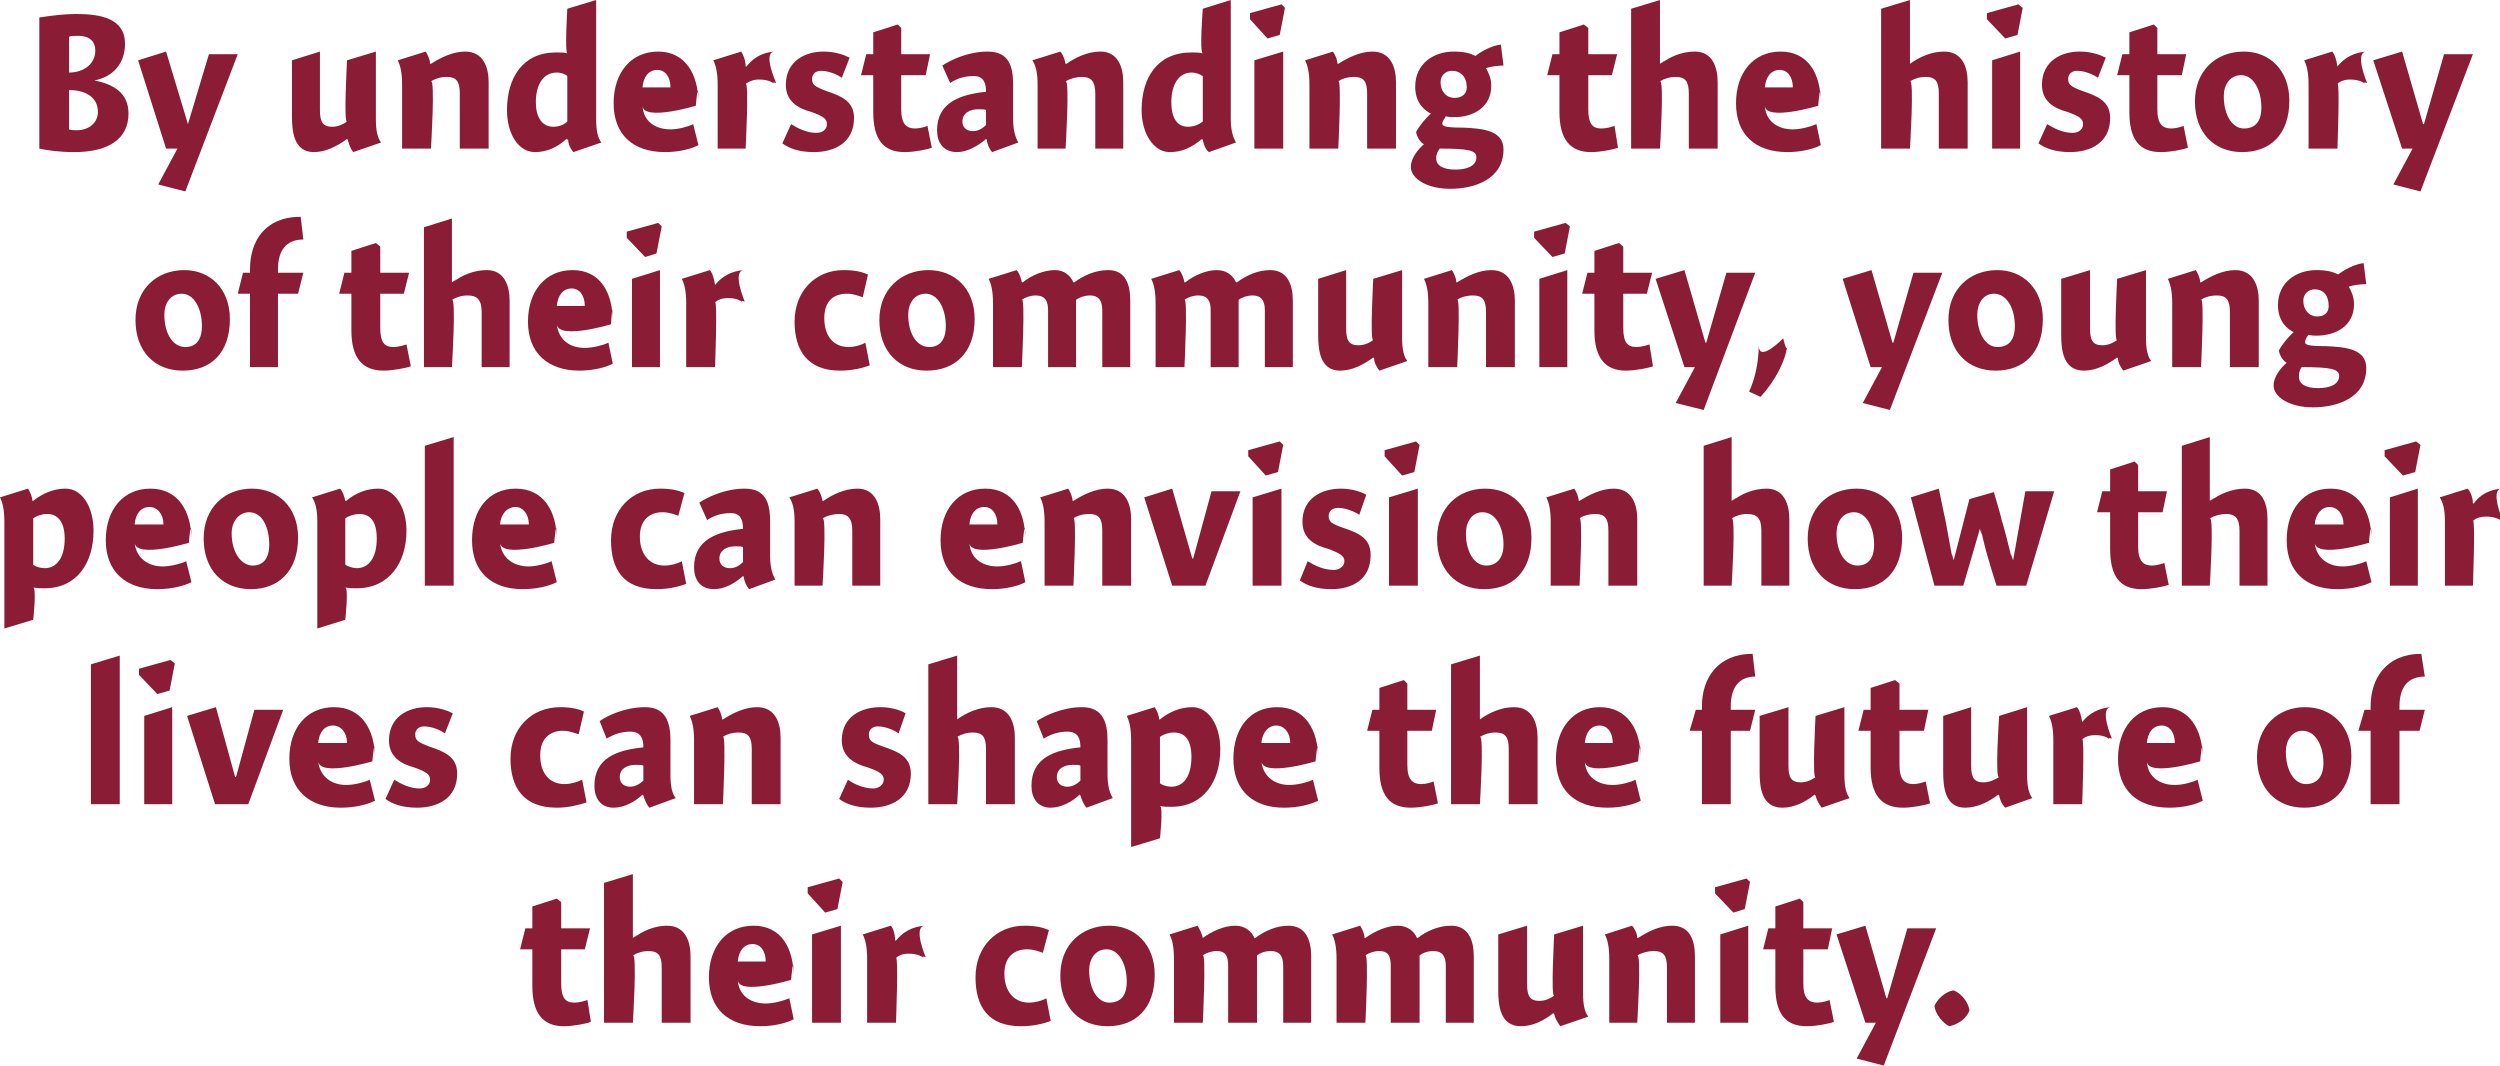
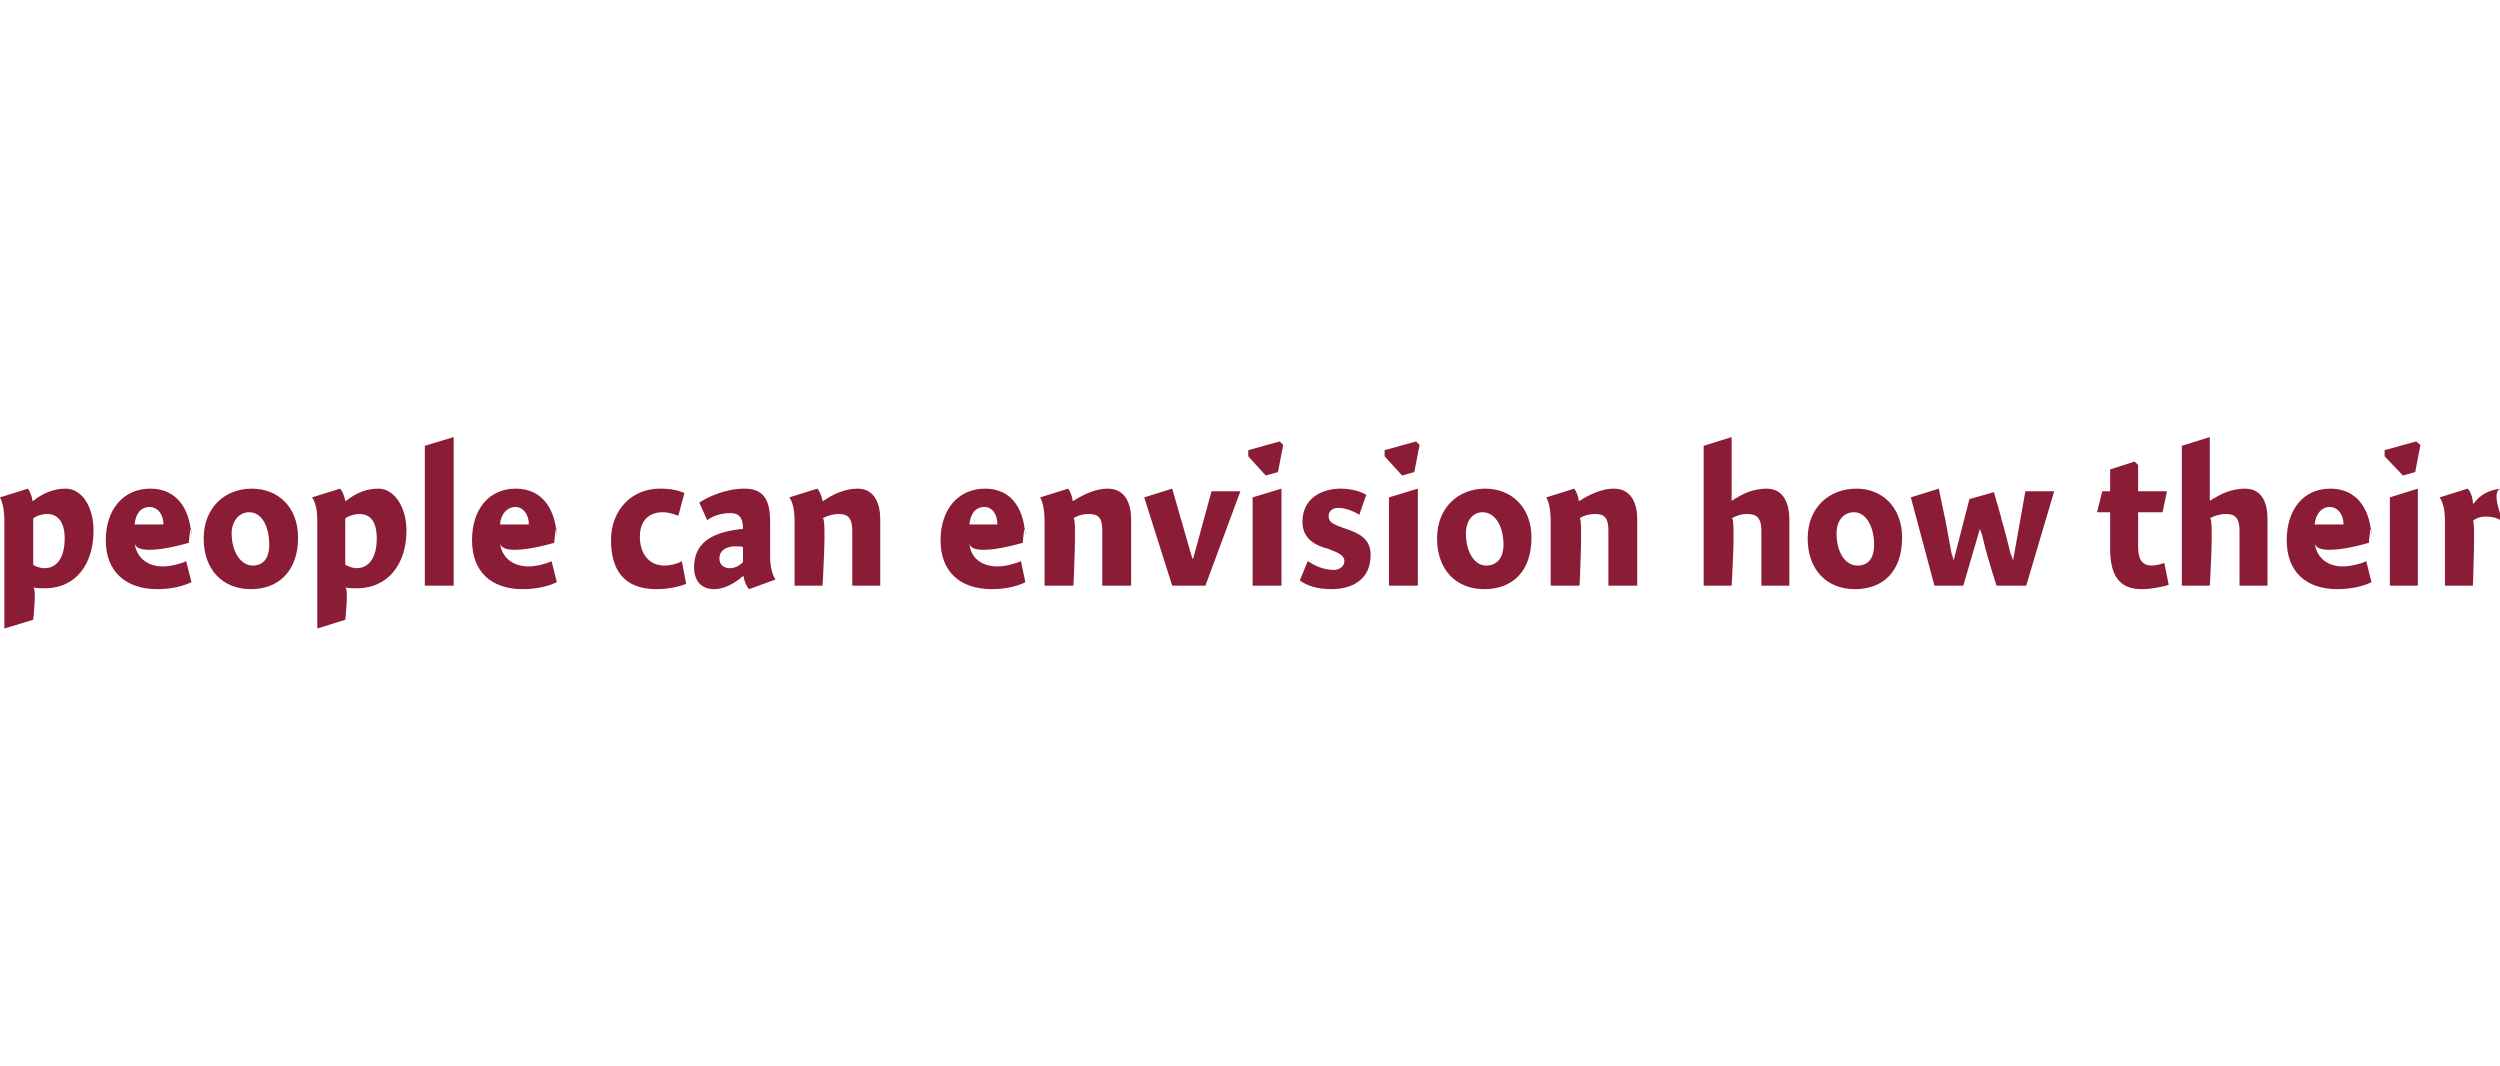
<svg xmlns="http://www.w3.org/2000/svg" version="1.1" style="left: 2.81% !important; width: 94.62% !important;top: 0.33% !important; height53% !important;" width="286px" height="122px" viewBox="0 0 286 122">
  <desc>By understanding the history of their community, young people can envision how their lives can shape the future of th...</desc>
  <defs />
  <g id="Group7540">
-     <path d="M 67.5 106.2 L 66.9 108.6 L 64.2 108.6 C 64.2 108.6 64.2 114.2 64.2 112.5 C 64.2 114.2 64.7 114.7 65.7 114.7 C 66.3 114.7 66.9 114.5 67.2 114.4 C 67.2 114.4 67.6 116.9 67.6 116.9 C 67.1 117.1 65.6 117.4 64.5 117.4 C 62.1 117.4 60.9 115.9 60.9 112.8 C 60.9 115.9 60.9 108.6 60.9 108.6 L 59.5 108.6 L 60.1 106.2 L 60.9 106.2 L 60.9 103.7 L 63.7 102.8 L 64.2 103.2 L 64.2 106.2 L 67.5 106.2 Z M 72.4 107.3 C 72.4 107.3 73.5 106.5 72.5 107.3 C 73.5 106.5 74.9 105.9 76.3 105.9 C 78.4 105.9 79.0 107.7 79.0 109.4 C 79.0 107.7 79.0 117.0 79.0 117.0 L 75.7 117.0 C 75.7 117.0 75.7 109.3 75.7 110.7 C 75.7 109.3 75.3 108.8 74.2 108.8 C 73.5 108.8 72.9 109.0 72.4 109.3 C 72.9 109.0 72.4 117.0 72.4 117.0 L 69.1 117.0 L 69.1 101.0 L 72.4 100.0 L 72.4 107.3 Z M 87.6 114.8 C 88.5 114.8 89.6 114.5 90.3 114.2 C 90.3 114.2 90.8 116.6 90.8 116.6 C 90.1 117.0 88.6 117.4 87.0 117.4 C 83.3 117.4 81.1 115.4 81.1 111.8 C 81.1 108.3 83.1 105.9 86.2 105.9 C 89.4 105.9 90.8 108.5 90.8 111.8 C 90.8 108.5 90.5 112.1 90.5 112.1 C 90.5 112.1 84.5 113.9 84.4 112.1 C 84.5 113.9 85.9 114.8 87.6 114.8 Z M 87.6 110.0 C 87.6 108.8 87.0 108.0 86.1 108.0 C 85.1 108.0 84.5 108.8 84.4 110.0 C 84.4 110.0 87.6 110.0 87.6 110.0 Z M 92.9 117.0 L 92.9 106.9 L 96.2 105.9 L 96.2 117.0 L 92.9 117.0 Z M 96.4 100.9 L 95.8 104.0 L 94.4 104.4 L 92.4 102.2 L 92.4 101.5 L 96.0 100.5 L 96.4 100.9 Z M 102.4 107.6 C 102.4 107.6 102.5 107.6 102.5 107.6 C 103.3 106.6 104.4 106.0 105.8 105.9 C 104.4 106.0 105.9 109.5 105.9 109.5 C 105.9 109.5 105.3 109.3 105.7 109.6 C 105.3 109.3 104.8 109.1 103.9 109.1 C 103.3 109.1 102.8 109.3 102.5 109.6 C 102.8 109.3 102.5 117.0 102.5 117.0 L 99.2 117.0 C 99.2 117.0 99.2 108.3 99.2 109.7 C 99.2 108.3 99.0 107.5 98.7 106.9 C 98.7 106.9 101.9 105.9 101.9 105.9 C 102.2 106.2 102.4 106.9 102.4 107.6 Z M 119.3 109.0 C 119.0 108.9 118.3 108.6 117.5 108.6 C 116.1 108.6 114.9 109.4 114.9 111.4 C 114.9 113.4 116.0 114.7 117.7 114.7 C 118.4 114.7 119.2 114.5 119.7 114.2 C 119.7 114.2 120.2 116.8 120.2 116.8 C 119.4 117.1 118.2 117.4 116.8 117.4 C 113.0 117.4 111.6 115.1 111.6 111.8 C 111.6 108.3 114.0 105.9 117.2 105.9 C 118.5 105.9 119.3 106.1 120.0 106.4 C 120.0 106.4 119.3 109.0 119.3 109.0 Z M 126.7 117.4 C 123.5 117.4 121.3 115.2 121.3 111.6 C 121.3 108.1 123.7 105.9 126.9 105.9 C 129.8 105.9 132.1 108.0 132.1 111.5 C 132.1 115.4 129.9 117.4 126.7 117.4 Z M 126.6 108.6 C 125.3 108.6 124.6 109.7 124.6 111.0 C 124.6 113.2 125.6 114.7 126.9 114.7 C 128.2 114.7 128.9 113.9 128.9 112.3 C 128.9 110.3 128.0 108.6 126.6 108.6 Z M 137.6 107.3 C 137.6 107.3 137.6 107.3 137.6 107.3 C 138.7 106.5 140.1 105.9 141.3 105.9 C 142.5 105.9 143.2 106.6 143.5 107.3 C 143.5 107.3 143.6 107.3 143.6 107.3 C 144.7 106.5 146.0 105.9 147.4 105.9 C 149.4 105.9 150.0 107.6 150.0 109.4 C 150.0 107.6 150.0 117.0 150.0 117.0 L 146.8 117.0 C 146.8 117.0 146.8 109.4 146.8 110.5 C 146.8 109.4 146.4 108.8 145.4 108.8 C 144.7 108.8 144.2 109.0 143.8 109.3 C 143.8 109.5 143.8 110.4 143.8 110.6 C 143.8 110.4 143.8 117.0 143.8 117.0 L 140.5 117.0 C 140.5 117.0 140.5 109.5 140.5 110.5 C 140.5 109.5 140.3 108.8 139.2 108.8 C 138.6 108.8 138.0 109.0 137.6 109.3 C 138.0 109.0 137.6 117.0 137.6 117.0 L 134.3 117.0 C 134.3 117.0 134.3 108.3 134.3 109.7 C 134.3 108.3 134.1 107.5 133.8 106.9 C 133.8 106.9 137.0 105.9 137.0 105.9 C 137.2 106.2 137.5 106.8 137.6 107.3 Z M 156.1 107.3 C 156.1 107.3 156.2 107.3 156.2 107.3 C 157.3 106.5 158.7 105.9 159.9 105.9 C 161.1 105.9 161.8 106.6 162.1 107.3 C 162.1 107.3 162.2 107.3 162.2 107.3 C 163.2 106.5 164.6 105.9 166.0 105.9 C 168.0 105.9 168.6 107.6 168.6 109.4 C 168.6 107.6 168.6 117.0 168.6 117.0 L 165.4 117.0 C 165.4 117.0 165.4 109.4 165.4 110.5 C 165.4 109.4 165.0 108.8 164.0 108.8 C 163.3 108.8 162.8 109.0 162.4 109.3 C 162.4 109.5 162.4 110.4 162.4 110.6 C 162.4 110.4 162.4 117.0 162.4 117.0 L 159.1 117.0 C 159.1 117.0 159.1 109.5 159.1 110.5 C 159.1 109.5 158.9 108.8 157.8 108.8 C 157.2 108.8 156.6 109.0 156.2 109.3 C 156.6 109.0 156.2 117.0 156.2 117.0 L 152.9 117.0 C 152.9 117.0 152.9 108.3 152.9 109.7 C 152.9 108.3 152.7 107.5 152.4 106.9 C 152.4 106.9 155.6 105.9 155.6 105.9 C 155.8 106.2 156.1 106.8 156.1 107.3 Z M 181.1 113.6 C 181.1 115.0 181.3 115.8 181.7 116.3 C 181.7 116.3 178.5 117.4 178.5 117.4 C 178.2 117.0 177.9 116.5 177.8 116.0 C 177.8 116.0 177.7 115.9 177.7 115.9 C 176.7 116.7 175.4 117.4 174.0 117.4 C 171.6 117.4 171.4 115.0 171.4 113.3 C 171.4 115.0 171.4 106.9 171.4 106.9 L 174.7 105.9 C 174.7 105.9 174.7 113.9 174.7 112.6 C 174.7 113.9 175.0 114.5 176.1 114.5 C 176.8 114.5 177.4 114.2 177.8 113.9 C 177.4 114.2 177.8 106.9 177.8 106.9 L 181.1 105.9 C 181.1 105.9 181.1 115.0 181.1 113.6 Z M 187.3 107.3 C 187.3 107.3 187.4 107.3 187.4 107.3 C 188.5 106.6 189.8 105.9 191.3 105.9 C 193.4 105.9 193.9 107.7 193.9 109.4 C 193.9 107.7 193.9 117.0 193.9 117.0 L 190.7 117.0 C 190.7 117.0 190.7 109.3 190.7 110.7 C 190.7 109.3 190.3 108.8 189.2 108.8 C 188.5 108.8 187.8 109.0 187.3 109.3 C 187.8 109.0 187.3 117.0 187.3 117.0 L 184.1 117.0 C 184.1 117.0 184.1 108.3 184.1 109.7 C 184.1 108.3 183.9 107.5 183.6 106.9 C 183.6 106.9 186.7 105.9 186.7 105.9 C 187.0 106.2 187.3 106.8 187.3 107.3 Z M 196.8 117.0 L 196.8 106.9 L 200.0 105.9 L 200.0 117.0 L 196.8 117.0 Z M 200.2 100.9 L 199.6 104.0 L 198.3 104.4 L 196.2 102.2 L 196.2 101.5 L 199.8 100.5 L 200.2 100.9 Z M 209.6 106.2 L 209.1 108.6 L 206.3 108.6 C 206.3 108.6 206.3 114.2 206.3 112.5 C 206.3 114.2 206.9 114.7 207.9 114.7 C 208.4 114.7 209.1 114.5 209.3 114.4 C 209.3 114.4 209.8 116.9 209.8 116.9 C 209.3 117.1 207.8 117.4 206.7 117.4 C 204.2 117.4 203.1 115.9 203.1 112.8 C 203.1 115.9 203.1 108.6 203.1 108.6 L 201.7 108.6 L 202.3 106.2 L 203.1 106.2 L 203.1 103.7 L 205.9 102.8 L 206.3 103.2 L 206.3 106.2 L 209.6 106.2 Z M 218.2 106.2 L 221.5 106.2 L 215.5 121.9 L 212.4 121.1 L 214.6 117.0 L 213.4 117.0 L 210.1 106.9 L 213.4 105.9 L 215.8 114.2 L 215.9 114.2 L 218.2 106.2 Z M 225.3 115.6 C 225.0 116.5 224.0 117.2 223.0 117.4 C 222.3 117.1 221.4 116.0 221.3 115.1 C 221.6 114.3 222.6 113.4 223.5 113.3 C 224.3 113.6 225.2 114.6 225.3 115.6 Z " stroke="none" fill="#8a1c36" />
-     <path d="M 13.7 92.0 L 10.4 92.0 L 10.4 76.0 L 13.7 75.0 L 13.7 92.0 Z M 16.5 92.0 L 16.5 81.9 L 19.7 80.9 L 19.7 92.0 L 16.5 92.0 Z M 20.0 75.9 L 19.4 79.0 L 18.0 79.4 L 15.9 77.2 L 15.9 76.5 L 19.5 75.5 L 20.0 75.9 Z M 29.1 81.2 L 32.4 81.2 L 28.4 92.0 L 24.6 92.0 L 21.4 81.9 L 24.7 80.9 L 26.9 88.9 L 27.0 88.9 L 29.1 81.2 Z M 39.6 89.8 C 40.5 89.8 41.7 89.5 42.3 89.2 C 42.3 89.2 42.9 91.6 42.9 91.6 C 42.1 92.0 40.7 92.4 39.0 92.4 C 35.4 92.4 33.1 90.4 33.1 86.8 C 33.1 83.3 35.1 80.9 38.2 80.9 C 41.4 80.9 42.9 83.5 42.9 86.8 C 42.9 83.5 42.6 87.1 42.6 87.1 C 42.6 87.1 36.6 88.9 36.4 87.1 C 36.6 88.9 38.0 89.8 39.6 89.8 Z M 39.7 85.0 C 39.7 83.8 39.0 83.0 38.1 83.0 C 37.1 83.0 36.5 83.8 36.4 85.0 C 36.4 85.0 39.7 85.0 39.7 85.0 Z M 50.9 83.9 C 50.5 83.6 49.5 83.1 48.5 83.1 C 47.9 83.1 47.5 83.5 47.5 84.0 C 47.5 84.7 47.8 84.9 49.1 85.4 C 50.9 86.0 52.3 86.6 52.3 88.5 C 52.3 91.3 50.1 92.4 47.7 92.4 C 46.1 92.4 44.9 92.0 44.1 91.4 C 44.1 91.4 45.1 89.2 45.1 89.2 C 45.9 89.7 46.9 90.2 48.0 90.2 C 48.7 90.2 49.2 89.8 49.2 89.2 C 49.2 88.6 48.8 88.3 47.4 87.8 C 45.9 87.4 44.5 86.6 44.5 84.7 C 44.5 82.0 46.7 80.9 48.8 80.9 C 50.2 80.9 51.2 81.3 51.8 81.6 C 51.8 81.6 50.9 83.9 50.9 83.9 Z M 66.2 84.0 C 65.8 83.9 65.2 83.6 64.4 83.6 C 63.0 83.6 61.8 84.4 61.8 86.4 C 61.8 88.4 62.8 89.7 64.6 89.7 C 65.2 89.7 66.0 89.5 66.6 89.2 C 66.6 89.2 67.1 91.8 67.1 91.8 C 66.2 92.1 65.0 92.4 63.7 92.4 C 59.9 92.4 58.4 90.1 58.4 86.8 C 58.4 83.3 60.8 80.9 64.1 80.9 C 65.3 80.9 66.2 81.1 66.8 81.4 C 66.8 81.4 66.2 84.0 66.2 84.0 Z M 74.3 92.4 C 74.0 92.1 73.7 91.4 73.6 91.0 C 73.6 91.0 73.5 90.9 73.5 90.9 C 72.7 91.7 71.4 92.4 70.2 92.4 C 68.7 92.4 68.0 91.3 68.0 89.9 C 68.0 86.7 70.6 85.8 73.6 85.5 C 73.6 84.6 73.4 83.7 72.1 83.7 C 71.1 83.7 70.2 84.0 69.4 84.5 C 69.4 84.5 68.6 82.5 68.6 82.5 C 69.4 81.9 71.5 80.9 73.8 80.9 C 76.2 80.9 76.7 82.7 76.7 84.7 C 76.7 84.7 76.7 88.6 76.7 88.6 C 76.7 90.0 76.9 90.8 77.3 91.3 C 77.3 91.3 74.3 92.4 74.3 92.4 Z M 73.6 87.6 C 73.5 87.5 73.1 87.5 72.7 87.5 C 71.8 87.5 70.9 87.9 70.9 88.9 C 70.9 89.6 71.4 90.0 72.1 90.0 C 72.5 90.0 73.1 89.8 73.6 89.3 C 73.6 89.3 73.6 87.6 73.6 87.6 Z M 82.6 82.3 C 82.6 82.3 82.7 82.3 82.7 82.3 C 83.8 81.6 85.2 80.9 86.6 80.9 C 88.7 80.9 89.3 82.7 89.3 84.4 C 89.3 82.7 89.3 92.0 89.3 92.0 L 86.0 92.0 C 86.0 92.0 86.0 84.3 86.0 85.7 C 86.0 84.3 85.6 83.8 84.5 83.8 C 83.8 83.8 83.1 84.0 82.7 84.3 C 83.1 84.0 82.7 92.0 82.7 92.0 L 79.4 92.0 C 79.4 92.0 79.4 83.3 79.4 84.7 C 79.4 83.3 79.2 82.5 78.9 81.9 C 78.9 81.9 82.1 80.9 82.1 80.9 C 82.3 81.2 82.6 81.8 82.6 82.3 Z M 102.8 83.9 C 102.4 83.6 101.4 83.1 100.4 83.1 C 99.8 83.1 99.4 83.5 99.4 84.0 C 99.4 84.7 99.6 84.9 101.0 85.4 C 102.8 86.0 104.2 86.6 104.2 88.5 C 104.2 91.3 102.0 92.4 99.6 92.4 C 98.0 92.4 96.8 92.0 96.0 91.4 C 96.0 91.4 97.0 89.2 97.0 89.2 C 97.7 89.7 98.8 90.2 99.9 90.2 C 100.5 90.2 101.1 89.8 101.1 89.2 C 101.1 88.6 100.7 88.3 99.3 87.8 C 97.8 87.4 96.3 86.6 96.3 84.7 C 96.3 82.0 98.5 80.9 100.7 80.9 C 102.1 80.9 103.1 81.3 103.6 81.6 C 103.6 81.6 102.8 83.9 102.8 83.9 Z M 109.5 82.3 C 109.5 82.3 110.6 81.5 109.5 82.3 C 110.6 81.5 112.0 80.9 113.4 80.9 C 115.5 80.9 116.1 82.7 116.1 84.4 C 116.1 82.7 116.1 92.0 116.1 92.0 L 112.8 92.0 C 112.8 92.0 112.8 84.3 112.8 85.7 C 112.8 84.3 112.4 83.8 111.3 83.8 C 110.6 83.8 110.0 84.0 109.5 84.3 C 110.0 84.0 109.5 92.0 109.5 92.0 L 106.2 92.0 L 106.2 76.0 L 109.5 75.0 L 109.5 82.3 Z M 124.3 92.4 C 124.0 92.1 123.7 91.4 123.6 91.0 C 123.6 91.0 123.5 90.9 123.5 90.9 C 122.7 91.7 121.4 92.4 120.2 92.4 C 118.7 92.4 118.0 91.3 118.0 89.9 C 118.0 86.7 120.6 85.8 123.6 85.5 C 123.6 84.6 123.4 83.7 122.1 83.7 C 121.1 83.7 120.2 84.0 119.4 84.5 C 119.4 84.5 118.6 82.5 118.6 82.5 C 119.5 81.9 121.5 80.9 123.8 80.9 C 126.2 80.9 126.7 82.7 126.7 84.7 C 126.7 84.7 126.7 88.6 126.7 88.6 C 126.7 90.0 127.0 90.8 127.3 91.3 C 127.3 91.3 124.3 92.4 124.3 92.4 Z M 123.6 87.6 C 123.5 87.5 123.2 87.5 122.7 87.5 C 121.8 87.5 120.9 87.9 120.9 88.9 C 120.9 89.6 121.4 90.0 122.1 90.0 C 122.6 90.0 123.1 89.8 123.6 89.3 C 123.6 89.3 123.6 87.6 123.6 87.6 Z M 132.6 82.3 C 132.6 82.3 132.7 82.3 132.7 82.3 C 133.8 81.4 135.1 80.9 136.4 80.9 C 138.3 80.9 139.6 83.0 139.6 85.7 C 139.6 89.4 137.7 92.3 134.0 92.3 C 133.5 92.3 133.1 92.3 132.7 92.2 C 133.1 92.3 132.7 95.9 132.7 95.9 L 129.4 96.9 C 129.4 96.9 129.4 83.3 129.4 84.7 C 129.4 83.3 129.2 82.5 128.9 81.9 C 128.9 81.9 132.1 80.9 132.1 80.9 C 132.3 81.2 132.6 81.8 132.6 82.3 Z M 134.0 90.0 C 135.4 90.0 136.3 88.8 136.3 86.6 C 136.3 84.7 135.6 83.8 134.3 83.8 C 133.7 83.8 133.1 84.0 132.7 84.3 C 132.7 84.3 132.7 89.6 132.7 89.6 C 132.9 89.8 133.5 90.0 134.0 90.0 Z M 147.5 89.8 C 148.4 89.8 149.6 89.5 150.2 89.2 C 150.2 89.2 150.8 91.6 150.8 91.6 C 150.0 92.0 148.6 92.4 146.9 92.4 C 143.3 92.4 141.1 90.4 141.1 86.8 C 141.1 83.3 143.0 80.9 146.1 80.9 C 149.3 80.9 150.8 83.5 150.8 86.8 C 150.8 83.5 150.5 87.1 150.5 87.1 C 150.5 87.1 144.5 88.9 144.3 87.1 C 144.5 88.9 145.9 89.8 147.5 89.8 Z M 147.6 85.0 C 147.6 83.8 146.9 83.0 146.0 83.0 C 145.1 83.0 144.4 83.8 144.3 85.0 C 144.3 85.0 147.6 85.0 147.6 85.0 Z M 164.3 81.2 L 163.8 83.6 L 161.0 83.6 C 161.0 83.6 161.0 89.2 161.0 87.5 C 161.0 89.2 161.6 89.7 162.6 89.7 C 163.1 89.7 163.8 89.5 164.0 89.4 C 164.0 89.4 164.5 91.9 164.5 91.9 C 164.0 92.1 162.5 92.4 161.4 92.4 C 158.9 92.4 157.8 90.9 157.8 87.8 C 157.8 90.9 157.8 83.6 157.8 83.6 L 156.4 83.6 L 157.0 81.2 L 157.8 81.2 L 157.8 78.7 L 160.6 77.8 L 161.0 78.2 L 161.0 81.2 L 164.3 81.2 Z M 169.3 82.3 C 169.3 82.3 170.4 81.5 169.3 82.3 C 170.4 81.5 171.8 80.9 173.2 80.9 C 175.3 80.9 175.9 82.7 175.9 84.4 C 175.9 82.7 175.9 92.0 175.9 92.0 L 172.6 92.0 C 172.6 92.0 172.6 84.3 172.6 85.7 C 172.6 84.3 172.2 83.8 171.1 83.8 C 170.4 83.8 169.8 84.0 169.3 84.3 C 169.8 84.0 169.3 92.0 169.3 92.0 L 166.0 92.0 L 166.0 76.0 L 169.3 75.0 L 169.3 82.3 Z M 184.5 89.8 C 185.4 89.8 186.5 89.5 187.1 89.2 C 187.1 89.2 187.7 91.6 187.7 91.6 C 187.0 92.0 185.5 92.4 183.9 92.4 C 180.2 92.4 178.0 90.4 178.0 86.8 C 178.0 83.3 180.0 80.9 183.0 80.9 C 186.2 80.9 187.7 83.5 187.7 86.8 C 187.7 83.5 187.4 87.1 187.4 87.1 C 187.4 87.1 181.4 88.9 181.3 87.1 C 181.4 88.9 182.8 89.8 184.5 89.8 Z M 184.5 85.0 C 184.5 83.8 183.9 83.0 183.0 83.0 C 182.0 83.0 181.4 83.8 181.3 85.0 C 181.3 85.0 184.5 85.0 184.5 85.0 Z M 194.7 81.2 C 194.7 81.2 194.7 77.6 194.7 80.8 C 194.7 77.6 196.5 74.8 200.5 74.8 C 200.5 74.8 200.8 77.4 200.8 77.4 C 198.9 77.4 198.0 78.7 198.0 80.8 C 198.0 78.7 198.0 81.2 198.0 81.2 L 200.8 81.2 L 200.2 83.6 L 198.0 83.6 L 198.0 92.0 L 194.7 92.0 L 194.7 83.6 L 193.3 83.6 L 194.0 81.2 L 194.7 81.2 Z M 211.0 88.6 C 211.0 90.0 211.2 90.8 211.6 91.3 C 211.6 91.3 208.4 92.4 208.4 92.4 C 208.1 92.0 207.8 91.5 207.7 91.0 C 207.7 91.0 207.6 90.9 207.6 90.9 C 206.6 91.7 205.3 92.4 203.9 92.4 C 201.5 92.4 201.3 90.0 201.3 88.3 C 201.3 90.0 201.3 81.9 201.3 81.9 L 204.6 80.9 C 204.6 80.9 204.6 88.9 204.6 87.6 C 204.6 88.9 204.9 89.5 206.0 89.5 C 206.7 89.5 207.3 89.2 207.7 88.9 C 207.3 89.2 207.7 81.9 207.7 81.9 L 211.0 80.9 C 211.0 80.9 211.0 90.0 211.0 88.6 Z M 220.6 81.2 L 220.1 83.6 L 217.3 83.6 C 217.3 83.6 217.3 89.2 217.3 87.5 C 217.3 89.2 217.9 89.7 218.9 89.7 C 219.4 89.7 220.0 89.5 220.3 89.4 C 220.3 89.4 220.8 91.9 220.8 91.9 C 220.3 92.1 218.8 92.4 217.7 92.4 C 215.2 92.4 214.0 90.9 214.0 87.8 C 214.0 90.9 214.0 83.6 214.0 83.6 L 212.6 83.6 L 213.2 81.2 L 214.0 81.2 L 214.0 78.7 L 216.8 77.8 L 217.3 78.2 L 217.3 81.2 L 220.6 81.2 Z M 231.9 88.6 C 231.9 90.0 232.1 90.8 232.5 91.3 C 232.5 91.3 229.4 92.4 229.4 92.4 C 229.0 92.0 228.8 91.5 228.7 91.0 C 228.7 91.0 228.6 90.9 228.6 90.9 C 227.6 91.7 226.2 92.4 224.8 92.4 C 222.5 92.4 222.3 90.0 222.3 88.3 C 222.3 90.0 222.3 81.9 222.3 81.9 L 225.5 80.9 C 225.5 80.9 225.5 88.9 225.5 87.6 C 225.5 88.9 225.8 89.5 226.9 89.5 C 227.6 89.5 228.2 89.2 228.7 88.9 C 228.2 89.2 228.7 81.9 228.7 81.9 L 231.9 80.9 C 231.9 80.9 231.9 90.0 231.9 88.6 Z M 238.2 82.6 C 238.2 82.6 238.2 82.6 238.2 82.6 C 239.0 81.6 240.1 81.0 241.5 80.9 C 240.1 81.0 241.6 84.5 241.6 84.5 C 241.6 84.5 241.0 84.3 241.4 84.6 C 241.0 84.3 240.5 84.1 239.7 84.1 C 239.0 84.1 238.5 84.3 238.2 84.6 C 238.5 84.3 238.2 92.0 238.2 92.0 L 234.9 92.0 C 234.9 92.0 234.9 83.3 234.9 84.7 C 234.9 83.3 234.7 82.5 234.4 81.9 C 234.4 81.9 237.6 80.9 237.6 80.9 C 237.9 81.2 238.1 81.9 238.2 82.6 Z M 248.8 89.8 C 249.7 89.8 250.8 89.5 251.4 89.2 C 251.4 89.2 252.0 91.6 252.0 91.6 C 251.3 92.0 249.8 92.4 248.2 92.4 C 244.5 92.4 242.3 90.4 242.3 86.8 C 242.3 83.3 244.3 80.9 247.4 80.9 C 250.5 80.9 252.0 83.5 252.0 86.8 C 252.0 83.5 251.7 87.1 251.7 87.1 C 251.7 87.1 245.7 88.9 245.6 87.1 C 245.7 88.9 247.1 89.8 248.8 89.8 Z M 248.8 85.0 C 248.8 83.8 248.2 83.0 247.3 83.0 C 246.3 83.0 245.7 83.8 245.6 85.0 C 245.6 85.0 248.8 85.0 248.8 85.0 Z M 263.6 92.4 C 260.4 92.4 258.2 90.2 258.2 86.6 C 258.2 83.1 260.6 80.9 263.7 80.9 C 266.7 80.9 269.0 83.0 269.0 86.5 C 269.0 90.4 266.8 92.4 263.6 92.4 Z M 263.4 83.6 C 262.2 83.6 261.5 84.7 261.5 86.0 C 261.5 88.2 262.5 89.7 263.8 89.7 C 265.0 89.7 265.8 88.9 265.8 87.3 C 265.8 85.3 264.9 83.6 263.4 83.6 Z M 271.2 81.2 C 271.2 81.2 271.2 77.6 271.2 80.8 C 271.2 77.6 273.0 74.8 277.0 74.8 C 277.0 74.8 277.4 77.4 277.4 77.4 C 275.4 77.4 274.5 78.7 274.5 80.8 C 274.5 78.7 274.5 81.2 274.5 81.2 L 277.4 81.2 L 276.8 83.6 L 274.5 83.6 L 274.5 92.0 L 271.2 92.0 L 271.2 83.6 L 269.8 83.6 L 270.5 81.2 L 271.2 81.2 Z " stroke="none" fill="#8a1c36" />
    <path d="M 3.7 57.3 C 3.7 57.3 3.8 57.3 3.8 57.3 C 4.9 56.4 6.2 55.9 7.5 55.9 C 9.4 55.9 10.7 58.0 10.7 60.7 C 10.7 64.4 8.8 67.3 5.1 67.3 C 4.6 67.3 4.2 67.3 3.8 67.2 C 4.2 67.3 3.8 70.9 3.8 70.9 L 0.5 71.9 C 0.5 71.9 0.5 58.3 0.5 59.7 C 0.5 58.3 0.3 57.5 0.0 56.9 C 0.0 56.9 3.2 55.9 3.2 55.9 C 3.4 56.2 3.7 56.8 3.7 57.3 Z M 5.1 65.0 C 6.5 65.0 7.4 63.8 7.4 61.6 C 7.4 59.7 6.6 58.8 5.4 58.8 C 4.8 58.8 4.2 59.0 3.8 59.3 C 3.8 59.3 3.8 64.6 3.8 64.6 C 4.0 64.8 4.6 65.0 5.1 65.0 Z M 18.6 64.8 C 19.5 64.8 20.7 64.5 21.3 64.2 C 21.3 64.2 21.9 66.6 21.9 66.6 C 21.1 67.0 19.7 67.4 18.0 67.4 C 14.4 67.4 12.1 65.4 12.1 61.8 C 12.1 58.3 14.1 55.9 17.2 55.9 C 20.4 55.9 21.9 58.5 21.9 61.8 C 21.9 58.5 21.6 62.1 21.6 62.1 C 21.6 62.1 15.6 63.9 15.4 62.1 C 15.6 63.9 17.0 64.8 18.6 64.8 Z M 18.7 60.0 C 18.7 58.8 18.0 58.0 17.1 58.0 C 16.1 58.0 15.5 58.8 15.4 60.0 C 15.4 60.0 18.7 60.0 18.7 60.0 Z M 28.7 67.4 C 25.5 67.4 23.3 65.2 23.3 61.6 C 23.3 58.1 25.7 55.9 28.8 55.9 C 31.8 55.9 34.1 58.0 34.1 61.5 C 34.1 65.4 31.8 67.4 28.7 67.4 Z M 28.5 58.6 C 27.3 58.6 26.5 59.7 26.5 61.0 C 26.5 63.2 27.6 64.7 28.9 64.7 C 30.1 64.7 30.8 63.9 30.8 62.3 C 30.8 60.3 30.0 58.6 28.5 58.6 Z M 39.5 57.3 C 39.5 57.3 39.6 57.3 39.6 57.3 C 40.7 56.4 41.9 55.9 43.3 55.9 C 45.1 55.9 46.5 58.0 46.5 60.7 C 46.5 64.4 44.5 67.3 40.8 67.3 C 40.3 67.3 39.9 67.3 39.5 67.2 C 39.9 67.3 39.5 70.9 39.5 70.9 L 36.3 71.9 C 36.3 71.9 36.3 58.3 36.3 59.7 C 36.3 58.3 36.1 57.5 35.7 56.9 C 35.7 56.9 38.9 55.9 38.9 55.9 C 39.2 56.2 39.4 56.8 39.5 57.3 Z M 40.8 65.0 C 42.2 65.0 43.1 63.8 43.1 61.6 C 43.1 59.7 42.4 58.8 41.1 58.8 C 40.6 58.8 39.9 59.0 39.5 59.3 C 39.5 59.3 39.5 64.6 39.5 64.6 C 39.8 64.8 40.4 65.0 40.8 65.0 Z M 51.9 67.0 L 48.6 67.0 L 48.6 51.0 L 51.9 50.0 L 51.9 67.0 Z M 60.5 64.8 C 61.3 64.8 62.5 64.5 63.1 64.2 C 63.1 64.2 63.7 66.6 63.7 66.6 C 62.9 67.0 61.5 67.4 59.8 67.4 C 56.2 67.4 54.0 65.4 54.0 61.8 C 54.0 58.3 55.9 55.9 59.0 55.9 C 62.2 55.9 63.7 58.5 63.7 61.8 C 63.7 58.5 63.4 62.1 63.4 62.1 C 63.4 62.1 57.4 63.9 57.2 62.1 C 57.4 63.9 58.8 64.8 60.5 64.8 Z M 60.5 60.0 C 60.5 58.8 59.8 58.0 59.0 58.0 C 58.0 58.0 57.3 58.8 57.2 60.0 C 57.2 60.0 60.5 60.0 60.5 60.0 Z M 77.6 59.0 C 77.3 58.9 76.6 58.6 75.8 58.6 C 74.4 58.6 73.2 59.4 73.2 61.4 C 73.2 63.4 74.3 64.7 76.0 64.7 C 76.7 64.7 77.5 64.5 78.0 64.2 C 78.0 64.2 78.5 66.8 78.5 66.8 C 77.7 67.1 76.5 67.4 75.1 67.4 C 71.3 67.4 69.9 65.1 69.9 61.8 C 69.9 58.3 72.3 55.9 75.5 55.9 C 76.8 55.9 77.6 56.1 78.3 56.4 C 78.3 56.4 77.6 59.0 77.6 59.0 Z M 85.7 67.4 C 85.4 67.1 85.1 66.4 85.1 66.0 C 85.1 66.0 85.0 65.9 85.0 65.9 C 84.1 66.7 82.9 67.4 81.7 67.4 C 80.1 67.4 79.4 66.3 79.4 64.9 C 79.4 61.7 82.1 60.8 85.0 60.5 C 85.0 59.6 84.8 58.7 83.6 58.7 C 82.5 58.7 81.6 59.0 80.9 59.5 C 80.9 59.5 80.0 57.5 80.0 57.5 C 80.9 56.9 82.9 55.9 85.2 55.9 C 87.7 55.9 88.1 57.7 88.1 59.7 C 88.1 59.7 88.1 63.6 88.1 63.6 C 88.1 65.0 88.4 65.8 88.7 66.3 C 88.7 66.3 85.7 67.4 85.7 67.4 Z M 85.0 62.6 C 84.9 62.5 84.6 62.5 84.1 62.5 C 83.2 62.5 82.3 62.9 82.3 63.9 C 82.3 64.6 82.8 65.0 83.5 65.0 C 84.0 65.0 84.5 64.8 85.0 64.3 C 85.0 64.3 85.0 62.6 85.0 62.6 Z M 94.1 57.3 C 94.1 57.3 94.2 57.3 94.2 57.3 C 95.2 56.6 96.6 55.9 98.1 55.9 C 100.1 55.9 100.7 57.7 100.7 59.4 C 100.7 57.7 100.7 67.0 100.7 67.0 L 97.5 67.0 C 97.5 67.0 97.5 59.3 97.5 60.7 C 97.5 59.3 97.0 58.8 96.0 58.8 C 95.3 58.8 94.6 59.0 94.1 59.3 C 94.6 59.0 94.1 67.0 94.1 67.0 L 90.9 67.0 C 90.9 67.0 90.9 58.3 90.9 59.7 C 90.9 58.3 90.7 57.5 90.3 56.9 C 90.3 56.9 93.5 55.9 93.5 55.9 C 93.8 56.2 94.0 56.8 94.1 57.3 Z M 114.1 64.8 C 115.0 64.8 116.1 64.5 116.8 64.2 C 116.8 64.2 117.3 66.6 117.3 66.6 C 116.6 67.0 115.1 67.4 113.5 67.4 C 109.8 67.4 107.6 65.4 107.6 61.8 C 107.6 58.3 109.6 55.9 112.7 55.9 C 115.9 55.9 117.3 58.5 117.3 61.8 C 117.3 58.5 117.0 62.1 117.0 62.1 C 117.0 62.1 111.0 63.9 110.9 62.1 C 111.0 63.9 112.4 64.8 114.1 64.8 Z M 114.1 60.0 C 114.1 58.8 113.5 58.0 112.6 58.0 C 111.6 58.0 111.0 58.8 110.9 60.0 C 110.9 60.0 114.1 60.0 114.1 60.0 Z M 122.7 57.3 C 122.7 57.3 122.8 57.3 122.8 57.3 C 123.9 56.6 125.3 55.9 126.7 55.9 C 128.8 55.9 129.4 57.7 129.4 59.4 C 129.4 57.7 129.4 67.0 129.4 67.0 L 126.1 67.0 C 126.1 67.0 126.1 59.3 126.1 60.7 C 126.1 59.3 125.7 58.8 124.6 58.8 C 123.9 58.8 123.2 59.0 122.8 59.3 C 123.2 59.0 122.8 67.0 122.8 67.0 L 119.5 67.0 C 119.5 67.0 119.5 58.3 119.5 59.7 C 119.5 58.3 119.3 57.5 119.0 56.9 C 119.0 56.9 122.2 55.9 122.2 55.9 C 122.4 56.2 122.7 56.8 122.7 57.3 Z M 138.6 56.2 L 141.9 56.2 L 137.9 67.0 L 134.1 67.0 L 130.9 56.9 L 134.1 55.9 L 136.4 63.9 L 136.5 63.9 L 138.6 56.2 Z M 143.3 67.0 L 143.3 56.9 L 146.6 55.9 L 146.6 67.0 L 143.3 67.0 Z M 146.8 50.9 L 146.2 54.0 L 144.8 54.4 L 142.8 52.2 L 142.8 51.5 L 146.4 50.5 L 146.8 50.9 Z M 155.5 58.9 C 155.1 58.6 154.0 58.1 153.1 58.1 C 152.4 58.1 152.0 58.5 152.0 59.0 C 152.0 59.7 152.3 59.9 153.7 60.4 C 155.5 61.0 156.8 61.6 156.8 63.5 C 156.8 66.3 154.7 67.4 152.3 67.4 C 150.7 67.4 149.5 67.0 148.7 66.4 C 148.7 66.4 149.6 64.2 149.6 64.2 C 150.4 64.7 151.4 65.2 152.6 65.2 C 153.2 65.2 153.8 64.8 153.8 64.2 C 153.8 63.6 153.3 63.3 152.0 62.8 C 150.4 62.4 149.0 61.6 149.0 59.7 C 149.0 57.0 151.2 55.9 153.4 55.9 C 154.7 55.9 155.8 56.3 156.3 56.6 C 156.3 56.6 155.5 58.9 155.5 58.9 Z M 158.9 67.0 L 158.9 56.9 L 162.2 55.9 L 162.2 67.0 L 158.9 67.0 Z M 162.4 50.9 L 161.8 54.0 L 160.4 54.4 L 158.4 52.2 L 158.4 51.5 L 162.0 50.5 L 162.4 50.9 Z M 169.8 67.4 C 166.6 67.4 164.4 65.2 164.4 61.6 C 164.4 58.1 166.8 55.9 169.9 55.9 C 172.9 55.9 175.2 58.0 175.2 61.5 C 175.2 65.4 173.0 67.4 169.8 67.4 Z M 169.6 58.6 C 168.4 58.6 167.7 59.7 167.7 61.0 C 167.7 63.2 168.7 64.7 170.0 64.7 C 171.2 64.7 172.0 63.9 172.0 62.3 C 172.0 60.3 171.1 58.6 169.6 58.6 Z M 180.6 57.3 C 180.6 57.3 180.7 57.3 180.7 57.3 C 181.8 56.6 183.2 55.9 184.6 55.9 C 186.7 55.9 187.3 57.7 187.3 59.4 C 187.3 57.7 187.3 67.0 187.3 67.0 L 184.0 67.0 C 184.0 67.0 184.0 59.3 184.0 60.7 C 184.0 59.3 183.6 58.8 182.5 58.8 C 181.8 58.8 181.1 59.0 180.7 59.3 C 181.1 59.0 180.7 67.0 180.7 67.0 L 177.4 67.0 C 177.4 67.0 177.4 58.3 177.4 59.7 C 177.4 58.3 177.2 57.5 176.9 56.9 C 176.9 56.9 180.1 55.9 180.1 55.9 C 180.3 56.2 180.6 56.8 180.6 57.3 Z M 198.1 57.3 C 198.1 57.3 199.2 56.5 198.2 57.3 C 199.2 56.5 200.6 55.9 202.1 55.9 C 204.1 55.9 204.7 57.7 204.7 59.4 C 204.7 57.7 204.7 67.0 204.7 67.0 L 201.5 67.0 C 201.5 67.0 201.5 59.3 201.5 60.7 C 201.5 59.3 201.0 58.8 199.9 58.8 C 199.2 58.8 198.6 59.0 198.1 59.3 C 198.6 59.0 198.1 67.0 198.1 67.0 L 194.9 67.0 L 194.9 51.0 L 198.1 50.0 L 198.1 57.3 Z M 212.2 67.4 C 209.0 67.4 206.8 65.2 206.8 61.6 C 206.8 58.1 209.2 55.9 212.4 55.9 C 215.3 55.9 217.6 58.0 217.6 61.5 C 217.6 65.4 215.4 67.4 212.2 67.4 Z M 212.1 58.6 C 210.8 58.6 210.1 59.7 210.1 61.0 C 210.1 63.2 211.1 64.7 212.5 64.7 C 213.7 64.7 214.4 63.9 214.4 62.3 C 214.4 60.3 213.5 58.6 212.1 58.6 Z M 224.6 67.0 L 221.3 67.0 L 218.6 56.9 L 221.8 55.9 C 221.8 55.9 222.7 60.3 222.5 59.2 C 222.7 60.3 223.1 62.5 223.4 64.1 C 223.1 62.5 223.5 64.1 223.5 64.1 L 225.3 57.1 L 228.1 56.3 C 228.1 56.3 229.3 60.4 228.9 59.2 C 229.3 60.4 229.8 62.5 230.2 64.1 C 229.8 62.5 230.3 64.1 230.3 64.1 L 231.7 56.2 L 235.0 56.2 L 231.8 67.0 L 228.4 67.0 C 228.4 67.0 227.3 63.5 227.7 64.7 C 227.3 63.5 226.9 61.9 226.6 60.5 C 226.9 61.9 226.5 60.5 226.5 60.5 L 224.6 67.0 Z M 247.9 56.2 L 247.4 58.6 L 244.6 58.6 C 244.6 58.6 244.6 64.2 244.6 62.5 C 244.6 64.2 245.2 64.7 246.2 64.7 C 246.7 64.7 247.3 64.5 247.6 64.4 C 247.6 64.4 248.1 66.9 248.1 66.9 C 247.6 67.1 246.1 67.4 245.0 67.4 C 242.5 67.4 241.4 65.9 241.4 62.8 C 241.4 65.9 241.4 58.6 241.4 58.6 L 239.9 58.6 L 240.5 56.2 L 241.4 56.2 L 241.4 53.7 L 244.2 52.8 L 244.6 53.2 L 244.6 56.2 L 247.9 56.2 Z M 252.8 57.3 C 252.8 57.3 253.9 56.5 252.9 57.3 C 253.9 56.5 255.4 55.9 256.8 55.9 C 258.9 55.9 259.4 57.7 259.4 59.4 C 259.4 57.7 259.4 67.0 259.4 67.0 L 256.2 67.0 C 256.2 67.0 256.2 59.3 256.2 60.7 C 256.2 59.3 255.7 58.8 254.7 58.8 C 254.0 58.8 253.3 59.0 252.8 59.3 C 253.3 59.0 252.8 67.0 252.8 67.0 L 249.6 67.0 L 249.6 51.0 L 252.8 50.0 L 252.8 57.3 Z M 268.0 64.8 C 268.9 64.8 270.1 64.5 270.7 64.2 C 270.7 64.2 271.3 66.6 271.3 66.6 C 270.5 67.0 269.1 67.4 267.4 67.4 C 263.8 67.4 261.6 65.4 261.6 61.8 C 261.6 58.3 263.5 55.9 266.6 55.9 C 269.8 55.9 271.3 58.5 271.3 61.8 C 271.3 58.5 271.0 62.1 271.0 62.1 C 271.0 62.1 265.0 63.9 264.8 62.1 C 265.0 63.9 266.4 64.8 268.0 64.8 Z M 268.1 60.0 C 268.1 58.8 267.4 58.0 266.5 58.0 C 265.6 58.0 264.9 58.8 264.8 60.0 C 264.8 60.0 268.1 60.0 268.1 60.0 Z M 273.4 67.0 L 273.4 56.9 L 276.6 55.9 L 276.6 67.0 L 273.4 67.0 Z M 276.9 50.9 L 276.3 54.0 L 274.9 54.4 L 272.8 52.2 L 272.8 51.5 L 276.4 50.5 L 276.9 50.9 Z M 282.9 57.6 C 282.9 57.6 283.0 57.6 283.0 57.6 C 283.7 56.6 284.8 56.0 286.2 55.9 C 284.8 56.0 286.3 59.5 286.3 59.5 C 286.3 59.5 285.8 59.3 286.2 59.6 C 285.8 59.3 285.2 59.1 284.4 59.1 C 283.7 59.1 283.2 59.3 282.9 59.6 C 283.2 59.3 282.9 67.0 282.9 67.0 L 279.7 67.0 C 279.7 67.0 279.7 58.3 279.7 59.7 C 279.7 58.3 279.5 57.5 279.1 56.9 C 279.1 56.9 282.3 55.9 282.3 55.9 C 282.6 56.2 282.9 56.9 282.9 57.6 Z " stroke="none" fill="#8a1c36" />
-     <path d="M 20.9 42.4 C 17.7 42.4 15.5 40.2 15.5 36.6 C 15.5 33.1 17.9 30.9 21.1 30.9 C 24.0 30.9 26.3 33.0 26.3 36.5 C 26.3 40.4 24.1 42.4 20.9 42.4 Z M 20.8 33.6 C 19.5 33.6 18.8 34.7 18.8 36.0 C 18.8 38.2 19.8 39.7 21.2 39.7 C 22.4 39.7 23.1 38.9 23.1 37.3 C 23.1 35.3 22.2 33.6 20.8 33.6 Z M 28.6 31.2 C 28.6 31.2 28.6 27.6 28.6 30.8 C 28.6 27.6 30.3 24.8 34.4 24.8 C 34.4 24.8 34.7 27.4 34.7 27.4 C 32.7 27.4 31.8 28.7 31.8 30.8 C 31.8 28.7 31.8 31.2 31.8 31.2 L 34.7 31.2 L 34.1 33.6 L 31.8 33.6 L 31.8 42.0 L 28.6 42.0 L 28.6 33.6 L 27.2 33.6 L 27.8 31.2 L 28.6 31.2 Z M 46.8 31.2 L 46.2 33.6 L 43.5 33.6 C 43.5 33.6 43.5 39.2 43.5 37.5 C 43.5 39.2 44.0 39.7 45.0 39.7 C 45.6 39.7 46.2 39.5 46.5 39.4 C 46.5 39.4 47.0 41.9 47.0 41.9 C 46.5 42.1 44.9 42.4 43.9 42.4 C 41.4 42.4 40.2 40.9 40.2 37.8 C 40.2 40.9 40.2 33.6 40.2 33.6 L 38.8 33.6 L 39.4 31.2 L 40.2 31.2 L 40.2 28.7 L 43.0 27.8 L 43.5 28.2 L 43.5 31.2 L 46.8 31.2 Z M 51.7 32.3 C 51.7 32.3 52.8 31.5 51.8 32.3 C 52.8 31.5 54.2 30.9 55.7 30.9 C 57.7 30.9 58.3 32.7 58.3 34.4 C 58.3 32.7 58.3 42.0 58.3 42.0 L 55.1 42.0 C 55.1 42.0 55.1 34.3 55.1 35.7 C 55.1 34.3 54.6 33.8 53.5 33.8 C 52.8 33.8 52.2 34.0 51.7 34.3 C 52.2 34.0 51.7 42.0 51.7 42.0 L 48.5 42.0 L 48.5 26.0 L 51.7 25.0 L 51.7 32.3 Z M 66.9 39.8 C 67.8 39.8 69.0 39.5 69.6 39.2 C 69.6 39.2 70.1 41.6 70.1 41.6 C 69.4 42.0 67.9 42.4 66.3 42.4 C 62.7 42.4 60.4 40.4 60.4 36.8 C 60.4 33.3 62.4 30.9 65.5 30.9 C 68.7 30.9 70.1 33.5 70.1 36.8 C 70.1 33.5 69.9 37.1 69.9 37.1 C 69.9 37.1 63.9 38.9 63.7 37.1 C 63.9 38.9 65.2 39.8 66.9 39.8 Z M 66.9 35.0 C 66.9 33.8 66.3 33.0 65.4 33.0 C 64.4 33.0 63.8 33.8 63.7 35.0 C 63.7 35.0 66.9 35.0 66.9 35.0 Z M 72.3 42.0 L 72.3 31.9 L 75.5 30.9 L 75.5 42.0 L 72.3 42.0 Z M 75.7 25.9 L 75.1 29.0 L 73.8 29.4 L 71.7 27.2 L 71.7 26.5 L 75.3 25.5 L 75.7 25.9 Z M 81.8 32.6 C 81.8 32.6 81.8 32.6 81.8 32.6 C 82.6 31.6 83.7 31.0 85.1 30.9 C 83.7 31.0 85.2 34.5 85.2 34.5 C 85.2 34.5 84.6 34.3 85.0 34.6 C 84.6 34.3 84.1 34.1 83.3 34.1 C 82.6 34.1 82.1 34.3 81.8 34.6 C 82.1 34.3 81.8 42.0 81.8 42.0 L 78.5 42.0 C 78.5 42.0 78.5 33.3 78.5 34.7 C 78.5 33.3 78.3 32.5 78.0 31.9 C 78.0 31.9 81.2 30.9 81.2 30.9 C 81.5 31.2 81.7 31.9 81.8 32.6 Z M 98.7 34.0 C 98.3 33.9 97.7 33.6 96.9 33.6 C 95.4 33.6 94.3 34.4 94.3 36.4 C 94.3 38.4 95.3 39.7 97.1 39.7 C 97.7 39.7 98.5 39.5 99.0 39.2 C 99.0 39.2 99.5 41.8 99.5 41.8 C 98.7 42.1 97.5 42.4 96.1 42.4 C 92.4 42.4 90.9 40.1 90.9 36.8 C 90.9 33.3 93.3 30.9 96.5 30.9 C 97.8 30.9 98.6 31.1 99.3 31.4 C 99.3 31.4 98.7 34.0 98.7 34.0 Z M 106.0 42.4 C 102.8 42.4 100.6 40.2 100.6 36.6 C 100.6 33.1 103.1 30.9 106.2 30.9 C 109.2 30.9 111.5 33.0 111.5 36.5 C 111.5 40.4 109.2 42.4 106.0 42.4 Z M 105.9 33.6 C 104.6 33.6 103.9 34.7 103.9 36.0 C 103.9 38.2 104.9 39.7 106.3 39.7 C 107.5 39.7 108.2 38.9 108.2 37.3 C 108.2 35.3 107.3 33.6 105.9 33.6 Z M 116.9 32.3 C 116.9 32.3 117.0 32.3 117.0 32.3 C 118.0 31.5 119.4 30.9 120.7 30.9 C 121.8 30.9 122.5 31.6 122.8 32.3 C 122.8 32.3 122.9 32.3 122.9 32.3 C 124.0 31.5 125.3 30.9 126.8 30.9 C 128.8 30.9 129.3 32.6 129.3 34.4 C 129.3 32.6 129.3 42.0 129.3 42.0 L 126.1 42.0 C 126.1 42.0 126.1 34.4 126.1 35.5 C 126.1 34.4 125.7 33.8 124.7 33.8 C 124.1 33.8 123.5 34.0 123.1 34.3 C 123.1 34.5 123.1 35.4 123.1 35.6 C 123.1 35.4 123.1 42.0 123.1 42.0 L 119.9 42.0 C 119.9 42.0 119.9 34.5 119.9 35.5 C 119.9 34.5 119.6 33.8 118.5 33.8 C 117.9 33.8 117.3 34.0 116.9 34.3 C 117.3 34.0 116.9 42.0 116.9 42.0 L 113.6 42.0 C 113.6 42.0 113.6 33.3 113.6 34.7 C 113.6 33.3 113.4 32.5 113.1 31.9 C 113.1 31.9 116.3 30.9 116.3 30.9 C 116.6 31.2 116.8 31.8 116.9 32.3 Z M 135.5 32.3 C 135.5 32.3 135.6 32.3 135.6 32.3 C 136.6 31.5 138.0 30.9 139.2 30.9 C 140.4 30.9 141.1 31.6 141.4 32.3 C 141.4 32.3 141.5 32.3 141.5 32.3 C 142.6 31.5 143.9 30.9 145.3 30.9 C 147.3 30.9 147.9 32.6 147.9 34.4 C 147.9 32.6 147.9 42.0 147.9 42.0 L 144.7 42.0 C 144.7 42.0 144.7 34.4 144.7 35.5 C 144.7 34.4 144.3 33.8 143.3 33.8 C 142.7 33.8 142.1 34.0 141.7 34.3 C 141.7 34.5 141.7 35.4 141.7 35.6 C 141.7 35.4 141.7 42.0 141.7 42.0 L 138.5 42.0 C 138.5 42.0 138.5 34.5 138.5 35.5 C 138.5 34.5 138.2 33.8 137.1 33.8 C 136.5 33.8 135.9 34.0 135.5 34.3 C 135.9 34.0 135.5 42.0 135.5 42.0 L 132.2 42.0 C 132.2 42.0 132.2 33.3 132.2 34.7 C 132.2 33.3 132.0 32.5 131.7 31.9 C 131.7 31.9 134.9 30.9 134.9 30.9 C 135.2 31.2 135.4 31.8 135.5 32.3 Z M 160.4 38.6 C 160.4 40.0 160.6 40.8 161.0 41.3 C 161.0 41.3 157.8 42.4 157.8 42.4 C 157.5 42.0 157.2 41.5 157.2 41.0 C 157.2 41.0 157.1 40.9 157.1 40.9 C 156.0 41.7 154.7 42.4 153.3 42.4 C 151.0 42.4 150.8 40.0 150.8 38.3 C 150.8 40.0 150.8 31.9 150.8 31.9 L 154.0 30.9 C 154.0 30.9 154.0 38.9 154.0 37.6 C 154.0 38.9 154.3 39.5 155.4 39.5 C 156.1 39.5 156.7 39.2 157.1 38.9 C 156.7 39.2 157.1 31.9 157.1 31.9 L 160.4 30.9 C 160.4 30.9 160.4 40.0 160.4 38.6 Z M 166.6 32.3 C 166.6 32.3 166.7 32.3 166.7 32.3 C 167.8 31.6 169.2 30.9 170.6 30.9 C 172.7 30.9 173.3 32.7 173.3 34.4 C 173.3 32.7 173.3 42.0 173.3 42.0 L 170.0 42.0 C 170.0 42.0 170.0 34.3 170.0 35.7 C 170.0 34.3 169.6 33.8 168.5 33.8 C 167.8 33.8 167.1 34.0 166.7 34.3 C 167.1 34.0 166.7 42.0 166.7 42.0 L 163.4 42.0 C 163.4 42.0 163.4 33.3 163.4 34.7 C 163.4 33.3 163.2 32.5 162.9 31.9 C 162.9 31.9 166.1 30.9 166.1 30.9 C 166.3 31.2 166.6 31.8 166.6 32.3 Z M 176.1 42.0 L 176.1 31.9 L 179.3 30.9 L 179.3 42.0 L 176.1 42.0 Z M 179.6 25.9 L 179.0 29.0 L 177.6 29.4 L 175.5 27.2 L 175.5 26.5 L 179.1 25.5 L 179.6 25.9 Z M 189.0 31.2 L 188.4 33.6 L 185.7 33.6 C 185.7 33.6 185.7 39.2 185.7 37.5 C 185.7 39.2 186.2 39.7 187.2 39.7 C 187.8 39.7 188.4 39.5 188.7 39.4 C 188.7 39.4 189.1 41.9 189.1 41.9 C 188.6 42.1 187.1 42.4 186.0 42.4 C 183.6 42.4 182.4 40.9 182.4 37.8 C 182.4 40.9 182.4 33.6 182.4 33.6 L 181.0 33.6 L 181.6 31.2 L 182.4 31.2 L 182.4 28.7 L 185.2 27.8 L 185.7 28.2 L 185.7 31.2 L 189.0 31.2 Z M 197.5 31.2 L 200.8 31.2 L 194.9 46.9 L 191.7 46.1 L 193.9 42.0 L 192.7 42.0 L 189.4 31.9 L 192.7 30.9 L 195.1 39.2 L 195.2 39.2 L 197.5 31.2 Z M 204.5 39.0 C 204.5 41.0 203.0 43.7 201.4 45.4 C 201.4 45.4 200.1 44.8 200.1 44.8 C 200.7 43.5 201.2 41.6 201.2 39.5 C 201.2 41.6 204.0 38.7 204.0 38.7 C 204.0 38.7 204.5 41.0 204.5 39.0 Z M 218.9 31.2 L 222.2 31.2 L 216.2 46.9 L 213.1 46.1 L 215.3 42.0 L 214.0 42.0 L 210.8 31.9 L 214.1 30.9 L 216.5 39.2 L 216.6 39.2 L 218.9 31.2 Z M 228.3 42.4 C 225.1 42.4 222.9 40.2 222.9 36.6 C 222.9 33.1 225.3 30.9 228.5 30.9 C 231.4 30.9 233.7 33.0 233.7 36.5 C 233.7 40.4 231.5 42.4 228.3 42.4 Z M 228.1 33.6 C 226.9 33.6 226.2 34.7 226.2 36.0 C 226.2 38.2 227.2 39.7 228.5 39.7 C 229.8 39.7 230.5 38.9 230.5 37.3 C 230.5 35.3 229.6 33.6 228.1 33.6 Z M 245.5 38.6 C 245.5 40.0 245.7 40.8 246.1 41.3 C 246.1 41.3 242.9 42.4 242.9 42.4 C 242.6 42.0 242.3 41.5 242.3 41.0 C 242.3 41.0 242.2 40.9 242.2 40.9 C 241.1 41.7 239.8 42.4 238.4 42.4 C 236.0 42.4 235.8 40.0 235.8 38.3 C 235.8 40.0 235.8 31.9 235.8 31.9 L 239.1 30.9 C 239.1 30.9 239.1 38.9 239.1 37.6 C 239.1 38.9 239.4 39.5 240.5 39.5 C 241.2 39.5 241.8 39.2 242.2 38.9 C 241.8 39.2 242.2 31.9 242.2 31.9 L 245.5 30.9 C 245.5 30.9 245.5 40.0 245.5 38.6 Z M 251.7 32.3 C 251.7 32.3 251.8 32.3 251.8 32.3 C 252.9 31.6 254.3 30.9 255.7 30.9 C 257.8 30.9 258.4 32.7 258.4 34.4 C 258.4 32.7 258.4 42.0 258.4 42.0 L 255.1 42.0 C 255.1 42.0 255.1 34.3 255.1 35.7 C 255.1 34.3 254.7 33.8 253.6 33.8 C 252.9 33.8 252.2 34.0 251.8 34.3 C 252.2 34.0 251.8 42.0 251.8 42.0 L 248.5 42.0 C 248.5 42.0 248.5 33.3 248.5 34.7 C 248.5 33.3 248.3 32.5 248.0 31.9 C 248.0 31.9 251.2 30.9 251.2 30.9 C 251.4 31.2 251.7 31.8 251.7 32.3 Z M 270.7 32.5 C 270.2 32.5 269.2 32.6 268.7 32.8 C 269.0 33.3 269.3 34.0 269.3 34.8 C 269.3 37.3 267.2 38.4 265.0 38.4 C 264.8 38.4 264.4 38.4 264.1 38.3 C 263.9 38.5 263.7 38.9 263.7 39.1 C 263.7 39.4 263.8 39.6 266.1 39.6 C 268.3 39.7 270.7 39.9 270.7 42.1 C 270.7 45.5 267.4 46.6 264.6 46.6 C 261.9 46.6 260.1 45.4 260.1 44.1 C 260.1 43.1 260.9 42.1 261.6 41.5 C 261.2 41.3 260.8 40.7 260.7 40.1 C 261.0 39.5 261.8 38.5 262.4 38.0 C 261.8 37.7 260.6 36.9 260.6 34.9 C 260.6 32.3 262.7 30.9 265.0 30.9 C 266.2 30.9 266.9 31.1 267.5 31.4 C 268.1 30.9 269.4 30.2 270.4 30.1 C 270.4 30.1 270.7 32.5 270.7 32.5 Z M 264.8 33.1 C 264.1 33.1 263.5 33.6 263.5 34.4 C 263.5 35.4 264.1 36.2 265.1 36.2 C 266.0 36.2 266.4 35.7 266.4 35.0 C 266.4 33.8 265.8 33.1 264.8 33.1 Z M 263.0 43.1 C 263.0 43.9 263.7 44.4 265.2 44.4 C 266.5 44.4 267.6 44.0 267.6 43.0 C 267.6 42.2 266.6 42.0 263.3 42.0 C 263.1 42.3 263.0 42.6 263.0 43.1 Z " stroke="none" fill="#8a1c36" />
-     <path d="M 4.5 2.0 C 5.8 1.8 7.3 1.6 8.7 1.6 C 11.5 1.6 14.3 2.1 14.3 5.0 C 14.3 7.3 12.9 8.8 10.8 9.2 C 12.8 9.6 14.7 10.5 14.7 13.0 C 14.7 15.9 12.4 17.4 8.5 17.4 C 6.8 17.4 5.4 17.2 4.5 17.0 C 4.5 17.0 4.5 2.0 4.5 2.0 Z M 10.9 5.8 C 10.9 4.4 9.8 4.1 9.0 4.1 C 8.5 4.1 8.1 4.1 7.9 4.2 C 7.9 4.2 7.9 8.3 7.9 8.3 C 9.6 8.3 10.9 7.3 10.9 5.8 Z M 8.8 14.9 C 10.1 14.9 11.2 14.1 11.2 12.8 C 11.2 11.0 9.6 10.3 7.9 10.3 C 7.9 10.3 7.9 14.8 7.9 14.8 C 8.1 14.9 8.5 14.9 8.8 14.9 Z M 23.9 6.2 L 27.2 6.2 L 21.2 21.9 L 18.1 21.1 L 20.3 17.0 L 19.0 17.0 L 15.8 6.9 L 19.0 5.9 L 21.5 14.2 L 21.5 14.2 L 23.9 6.2 Z M 43.0 13.6 C 43.0 15.0 43.2 15.8 43.6 16.3 C 43.6 16.3 40.4 17.4 40.4 17.4 C 40.1 17.0 39.9 16.5 39.8 16.0 C 39.8 16.0 39.7 15.9 39.7 15.9 C 38.6 16.7 37.3 17.4 35.9 17.4 C 33.6 17.4 33.4 15.0 33.4 13.3 C 33.4 15.0 33.4 6.9 33.4 6.9 L 36.6 5.9 C 36.6 5.9 36.6 13.9 36.6 12.6 C 36.6 13.9 36.9 14.5 38.0 14.5 C 38.7 14.5 39.3 14.2 39.7 13.9 C 39.3 14.2 39.7 6.9 39.7 6.9 L 43.0 5.9 C 43.0 5.9 43.0 15.0 43.0 13.6 Z M 49.2 7.3 C 49.2 7.3 49.3 7.3 49.3 7.3 C 50.4 6.6 51.8 5.9 53.2 5.9 C 55.3 5.9 55.9 7.7 55.9 9.4 C 55.9 7.7 55.9 17.0 55.9 17.0 L 52.6 17.0 C 52.6 17.0 52.6 9.3 52.6 10.7 C 52.6 9.3 52.2 8.8 51.1 8.8 C 50.4 8.8 49.8 9.0 49.3 9.3 C 49.8 9.0 49.3 17.0 49.3 17.0 L 46.0 17.0 C 46.0 17.0 46.0 8.3 46.0 9.7 C 46.0 8.3 45.8 7.5 45.5 6.9 C 45.5 6.9 48.7 5.9 48.7 5.9 C 48.9 6.2 49.2 6.8 49.2 7.3 Z M 68.2 13.6 C 68.2 15.0 68.4 15.8 68.8 16.3 C 68.8 16.3 65.6 17.4 65.6 17.4 C 65.3 17.1 65.0 16.5 65.0 16.0 C 65.0 16.0 64.8 15.9 64.8 15.9 C 63.7 16.9 62.5 17.4 61.2 17.4 C 59.3 17.4 58.0 15.3 58.0 12.6 C 58.0 8.9 59.8 6.0 63.6 6.0 C 64.1 6.0 64.6 6.0 64.9 6.1 C 64.6 6.0 64.9 1.0 64.9 1.0 L 68.2 0.0 C 68.2 0.0 68.2 15.0 68.2 13.6 Z M 63.7 8.3 C 62.2 8.3 61.3 9.6 61.3 11.7 C 61.3 13.4 62.0 14.5 63.3 14.5 C 63.9 14.5 64.5 14.3 64.9 13.9 C 64.9 13.9 64.9 8.7 64.9 8.7 C 64.7 8.5 64.2 8.3 63.7 8.3 Z M 76.7 14.8 C 77.6 14.8 78.7 14.5 79.3 14.2 C 79.3 14.2 79.9 16.6 79.9 16.6 C 79.2 17.0 77.7 17.4 76.1 17.4 C 72.4 17.4 70.2 15.4 70.2 11.8 C 70.2 8.3 72.2 5.9 75.3 5.9 C 78.4 5.9 79.9 8.5 79.9 11.8 C 79.9 8.5 79.6 12.1 79.6 12.1 C 79.6 12.1 73.6 13.9 73.5 12.1 C 73.6 13.9 75.0 14.8 76.7 14.8 Z M 76.7 10.0 C 76.7 8.8 76.1 8.0 75.2 8.0 C 74.2 8.0 73.6 8.8 73.5 10.0 C 73.5 10.0 76.7 10.0 76.7 10.0 Z M 85.3 7.6 C 85.3 7.6 85.4 7.6 85.4 7.6 C 86.2 6.6 87.2 6.0 88.6 5.9 C 87.2 6.0 88.8 9.5 88.8 9.5 C 88.8 9.5 88.2 9.3 88.6 9.6 C 88.2 9.3 87.7 9.1 86.8 9.1 C 86.2 9.1 85.7 9.3 85.3 9.6 C 85.7 9.3 85.3 17.0 85.3 17.0 L 82.1 17.0 C 82.1 17.0 82.1 8.3 82.1 9.7 C 82.1 8.3 81.9 7.5 81.6 6.9 C 81.6 6.9 84.8 5.9 84.8 5.9 C 85.0 6.2 85.3 6.9 85.3 7.6 Z M 96.3 8.9 C 95.9 8.6 94.9 8.1 93.9 8.1 C 93.3 8.1 92.9 8.5 92.9 9.0 C 92.9 9.7 93.2 9.9 94.5 10.4 C 96.3 11.0 97.7 11.6 97.7 13.5 C 97.7 16.3 95.5 17.4 93.1 17.4 C 91.5 17.4 90.3 17.0 89.5 16.4 C 89.5 16.4 90.5 14.2 90.5 14.2 C 91.3 14.7 92.3 15.2 93.4 15.2 C 94.1 15.2 94.6 14.8 94.6 14.2 C 94.6 13.6 94.2 13.3 92.8 12.8 C 91.3 12.4 89.9 11.6 89.9 9.7 C 89.9 7.0 92.1 5.9 94.2 5.9 C 95.6 5.9 96.6 6.3 97.2 6.6 C 97.2 6.6 96.3 8.9 96.3 8.9 Z M 106.4 6.2 L 105.9 8.6 L 103.1 8.6 C 103.1 8.6 103.1 14.2 103.1 12.5 C 103.1 14.2 103.7 14.7 104.7 14.7 C 105.2 14.7 105.9 14.5 106.1 14.4 C 106.1 14.4 106.6 16.9 106.6 16.9 C 106.1 17.1 104.6 17.4 103.5 17.4 C 101.0 17.4 99.9 15.9 99.9 12.8 C 99.9 15.9 99.9 8.6 99.9 8.6 L 98.5 8.6 L 99.1 6.2 L 99.9 6.2 L 99.9 3.7 L 102.7 2.8 L 103.1 3.2 L 103.1 6.2 L 106.4 6.2 Z M 113.5 17.4 C 113.2 17.1 112.9 16.4 112.9 16.0 C 112.9 16.0 112.8 15.9 112.8 15.9 C 111.9 16.7 110.6 17.4 109.5 17.4 C 107.9 17.4 107.2 16.3 107.2 14.9 C 107.2 11.7 109.9 10.8 112.8 10.5 C 112.8 9.6 112.6 8.7 111.4 8.7 C 110.3 8.7 109.4 9.0 108.7 9.5 C 108.7 9.5 107.8 7.5 107.8 7.5 C 108.7 6.9 110.7 5.9 113.0 5.9 C 115.5 5.9 115.9 7.7 115.9 9.7 C 115.9 9.7 115.9 13.6 115.9 13.6 C 115.9 15.0 116.2 15.8 116.5 16.3 C 116.5 16.3 113.5 17.4 113.5 17.4 Z M 112.8 12.6 C 112.7 12.5 112.4 12.5 111.9 12.5 C 111.0 12.5 110.1 12.9 110.1 13.9 C 110.1 14.6 110.6 15.0 111.3 15.0 C 111.8 15.0 112.3 14.8 112.8 14.3 C 112.8 14.3 112.8 12.6 112.8 12.6 Z M 121.9 7.3 C 121.9 7.3 122.0 7.3 122.0 7.3 C 123.0 6.6 124.4 5.9 125.9 5.9 C 127.9 5.9 128.5 7.7 128.5 9.4 C 128.5 7.7 128.5 17.0 128.5 17.0 L 125.3 17.0 C 125.3 17.0 125.3 9.3 125.3 10.7 C 125.3 9.3 124.8 8.8 123.8 8.8 C 123.1 8.8 122.4 9.0 121.9 9.3 C 122.4 9.0 121.9 17.0 121.9 17.0 L 118.7 17.0 C 118.7 17.0 118.7 8.3 118.7 9.7 C 118.7 8.3 118.5 7.5 118.1 6.9 C 118.1 6.9 121.3 5.9 121.3 5.9 C 121.6 6.2 121.8 6.8 121.9 7.3 Z M 140.8 13.6 C 140.8 15.0 141.1 15.8 141.4 16.3 C 141.4 16.3 138.3 17.4 138.3 17.4 C 137.9 17.1 137.7 16.5 137.6 16.0 C 137.6 16.0 137.5 15.9 137.5 15.9 C 136.3 16.9 135.2 17.4 133.8 17.4 C 132.0 17.4 130.6 15.3 130.6 12.6 C 130.6 8.9 132.4 6.0 136.3 6.0 C 136.7 6.0 137.2 6.0 137.6 6.1 C 137.2 6.0 137.6 1.0 137.6 1.0 L 140.8 0.0 C 140.8 0.0 140.8 15.0 140.8 13.6 Z M 136.3 8.3 C 134.9 8.3 134.0 9.6 134.0 11.7 C 134.0 13.4 134.6 14.5 135.9 14.5 C 136.5 14.5 137.1 14.3 137.6 13.9 C 137.6 13.9 137.6 8.7 137.6 8.7 C 137.3 8.5 136.8 8.3 136.3 8.3 Z M 143.5 17.0 L 143.5 6.9 L 146.8 5.9 L 146.8 17.0 L 143.5 17.0 Z M 147.0 0.9 L 146.4 4.0 L 145.0 4.4 L 143.0 2.2 L 143.0 1.5 L 146.6 0.5 L 147.0 0.9 Z M 153.0 7.3 C 153.0 7.3 153.1 7.3 153.1 7.3 C 154.2 6.6 155.6 5.9 157.0 5.9 C 159.1 5.9 159.7 7.7 159.7 9.4 C 159.7 7.7 159.7 17.0 159.7 17.0 L 156.4 17.0 C 156.4 17.0 156.4 9.3 156.4 10.7 C 156.4 9.3 156.0 8.8 154.9 8.8 C 154.2 8.8 153.5 9.0 153.1 9.3 C 153.5 9.0 153.1 17.0 153.1 17.0 L 149.8 17.0 C 149.8 17.0 149.8 8.3 149.8 9.7 C 149.8 8.3 149.6 7.5 149.3 6.9 C 149.3 6.9 152.5 5.9 152.5 5.9 C 152.7 6.2 153.0 6.8 153.0 7.3 Z M 172.0 7.5 C 171.5 7.5 170.5 7.6 170.0 7.8 C 170.3 8.3 170.6 9.0 170.6 9.8 C 170.6 12.3 168.5 13.4 166.4 13.4 C 166.1 13.4 165.7 13.4 165.4 13.3 C 165.3 13.5 165.0 13.9 165.0 14.1 C 165.0 14.4 165.1 14.6 167.4 14.6 C 169.6 14.7 172.0 14.9 172.0 17.1 C 172.0 20.5 168.7 21.6 165.9 21.6 C 163.2 21.6 161.4 20.4 161.4 19.1 C 161.4 18.1 162.2 17.1 162.9 16.5 C 162.5 16.3 162.1 15.7 162.0 15.1 C 162.3 14.5 163.1 13.5 163.7 13.0 C 163.1 12.7 161.9 11.9 161.9 9.9 C 161.9 7.3 164.0 5.9 166.3 5.9 C 167.5 5.9 168.2 6.1 168.8 6.4 C 169.4 5.9 170.7 5.2 171.7 5.1 C 171.7 5.1 172.0 7.5 172.0 7.5 Z M 166.1 8.1 C 165.4 8.1 164.8 8.6 164.8 9.4 C 164.8 10.4 165.4 11.2 166.4 11.2 C 167.3 11.2 167.8 10.7 167.8 10.0 C 167.8 8.8 167.1 8.1 166.1 8.1 Z M 164.3 18.1 C 164.3 18.9 165.0 19.4 166.5 19.4 C 167.8 19.4 168.9 19.0 168.9 18.0 C 168.9 17.2 168.0 17.0 164.7 17.0 C 164.5 17.3 164.3 17.6 164.3 18.1 Z M 185.0 6.2 L 184.4 8.6 L 181.7 8.6 C 181.7 8.6 181.7 14.2 181.7 12.5 C 181.7 14.2 182.2 14.7 183.2 14.7 C 183.8 14.7 184.4 14.5 184.7 14.4 C 184.7 14.4 185.1 16.9 185.1 16.9 C 184.6 17.1 183.1 17.4 182.0 17.4 C 179.6 17.4 178.4 15.9 178.4 12.8 C 178.4 15.9 178.4 8.6 178.4 8.6 L 177.0 8.6 L 177.6 6.2 L 178.4 6.2 L 178.4 3.7 L 181.2 2.8 L 181.7 3.2 L 181.7 6.2 L 185.0 6.2 Z M 189.9 7.3 C 189.9 7.3 191.0 6.5 190.0 7.3 C 191.0 6.5 192.4 5.9 193.9 5.9 C 195.9 5.9 196.5 7.7 196.5 9.4 C 196.5 7.7 196.5 17.0 196.5 17.0 L 193.2 17.0 C 193.2 17.0 193.2 9.3 193.2 10.7 C 193.2 9.3 192.8 8.8 191.7 8.8 C 191.0 8.8 190.4 9.0 189.9 9.3 C 190.4 9.0 189.9 17.0 189.9 17.0 L 186.6 17.0 L 186.6 1.0 L 189.9 0.0 L 189.9 7.3 Z M 205.1 14.8 C 206.0 14.8 207.1 14.5 207.8 14.2 C 207.8 14.2 208.3 16.6 208.3 16.6 C 207.6 17.0 206.1 17.4 204.5 17.4 C 200.8 17.4 198.6 15.4 198.6 11.8 C 198.6 8.3 200.6 5.9 203.7 5.9 C 206.9 5.9 208.3 8.5 208.3 11.8 C 208.3 8.5 208.0 12.1 208.0 12.1 C 208.0 12.1 202.0 13.9 201.9 12.1 C 202.0 13.9 203.4 14.8 205.1 14.8 Z M 205.1 10.0 C 205.1 8.8 204.5 8.0 203.6 8.0 C 202.6 8.0 202.0 8.8 201.9 10.0 C 201.9 10.0 205.1 10.0 205.1 10.0 Z M 218.5 7.3 C 218.5 7.3 219.6 6.5 218.5 7.3 C 219.6 6.5 221.0 5.9 222.4 5.9 C 224.5 5.9 225.1 7.7 225.1 9.4 C 225.1 7.7 225.1 17.0 225.1 17.0 L 221.8 17.0 C 221.8 17.0 221.8 9.3 221.8 10.7 C 221.8 9.3 221.4 8.8 220.3 8.8 C 219.6 8.8 219.0 9.0 218.5 9.3 C 219.0 9.0 218.5 17.0 218.5 17.0 L 215.2 17.0 L 215.2 1.0 L 218.5 0.0 L 218.5 7.3 Z M 227.9 17.0 L 227.9 6.9 L 231.1 5.9 L 231.1 17.0 L 227.9 17.0 Z M 231.4 0.9 L 230.8 4.0 L 229.4 4.4 L 227.3 2.2 L 227.3 1.5 L 230.9 0.5 L 231.4 0.9 Z M 240.0 8.9 C 239.6 8.6 238.6 8.1 237.6 8.1 C 237.0 8.1 236.6 8.5 236.6 9.0 C 236.6 9.7 236.9 9.9 238.2 10.4 C 240.0 11.0 241.4 11.6 241.4 13.5 C 241.4 16.3 239.2 17.4 236.8 17.4 C 235.2 17.4 234.0 17.0 233.2 16.4 C 233.2 16.4 234.2 14.2 234.2 14.2 C 235.0 14.7 236.0 15.2 237.1 15.2 C 237.8 15.2 238.3 14.8 238.3 14.2 C 238.3 13.6 237.9 13.3 236.5 12.8 C 235.0 12.4 233.6 11.6 233.6 9.7 C 233.6 7.0 235.8 5.9 237.9 5.9 C 239.3 5.9 240.3 6.3 240.9 6.6 C 240.9 6.6 240.0 8.9 240.0 8.9 Z M 250.1 6.2 L 249.6 8.6 L 246.8 8.6 C 246.8 8.6 246.8 14.2 246.8 12.5 C 246.8 14.2 247.4 14.7 248.4 14.7 C 248.9 14.7 249.6 14.5 249.8 14.4 C 249.8 14.4 250.3 16.9 250.3 16.9 C 249.8 17.1 248.3 17.4 247.2 17.4 C 244.7 17.4 243.6 15.9 243.6 12.8 C 243.6 15.9 243.6 8.6 243.6 8.6 L 242.2 8.6 L 242.8 6.2 L 243.6 6.2 L 243.6 3.7 L 246.4 2.8 L 246.8 3.2 L 246.8 6.2 L 250.1 6.2 Z M 256.5 17.4 C 253.3 17.4 251.1 15.2 251.1 11.6 C 251.1 8.1 253.5 5.9 256.7 5.9 C 259.6 5.9 261.9 8.0 261.9 11.5 C 261.9 15.4 259.7 17.4 256.5 17.4 Z M 256.4 8.6 C 255.1 8.6 254.4 9.7 254.4 11.0 C 254.4 13.2 255.4 14.7 256.7 14.7 C 258.0 14.7 258.7 13.9 258.7 12.3 C 258.7 10.3 257.8 8.6 256.4 8.6 Z M 267.4 7.6 C 267.4 7.6 267.4 7.6 267.4 7.6 C 268.2 6.6 269.3 6.0 270.7 5.9 C 269.3 6.0 270.8 9.5 270.8 9.5 C 270.8 9.5 270.2 9.3 270.6 9.6 C 270.2 9.3 269.7 9.1 268.8 9.1 C 268.2 9.1 267.7 9.3 267.4 9.6 C 267.7 9.3 267.4 17.0 267.4 17.0 L 264.1 17.0 C 264.1 17.0 264.1 8.3 264.1 9.7 C 264.1 8.3 263.9 7.5 263.6 6.9 C 263.6 6.9 266.8 5.9 266.8 5.9 C 267.1 6.2 267.3 6.9 267.4 7.6 Z M 279.6 6.2 L 282.9 6.2 L 276.9 21.9 L 273.8 21.1 L 276.0 17.0 L 274.8 17.0 L 271.5 6.9 L 274.8 5.9 L 277.2 14.2 L 277.3 14.2 L 279.6 6.2 Z " stroke="none" fill="#8a1c36" />
  </g>
</svg>